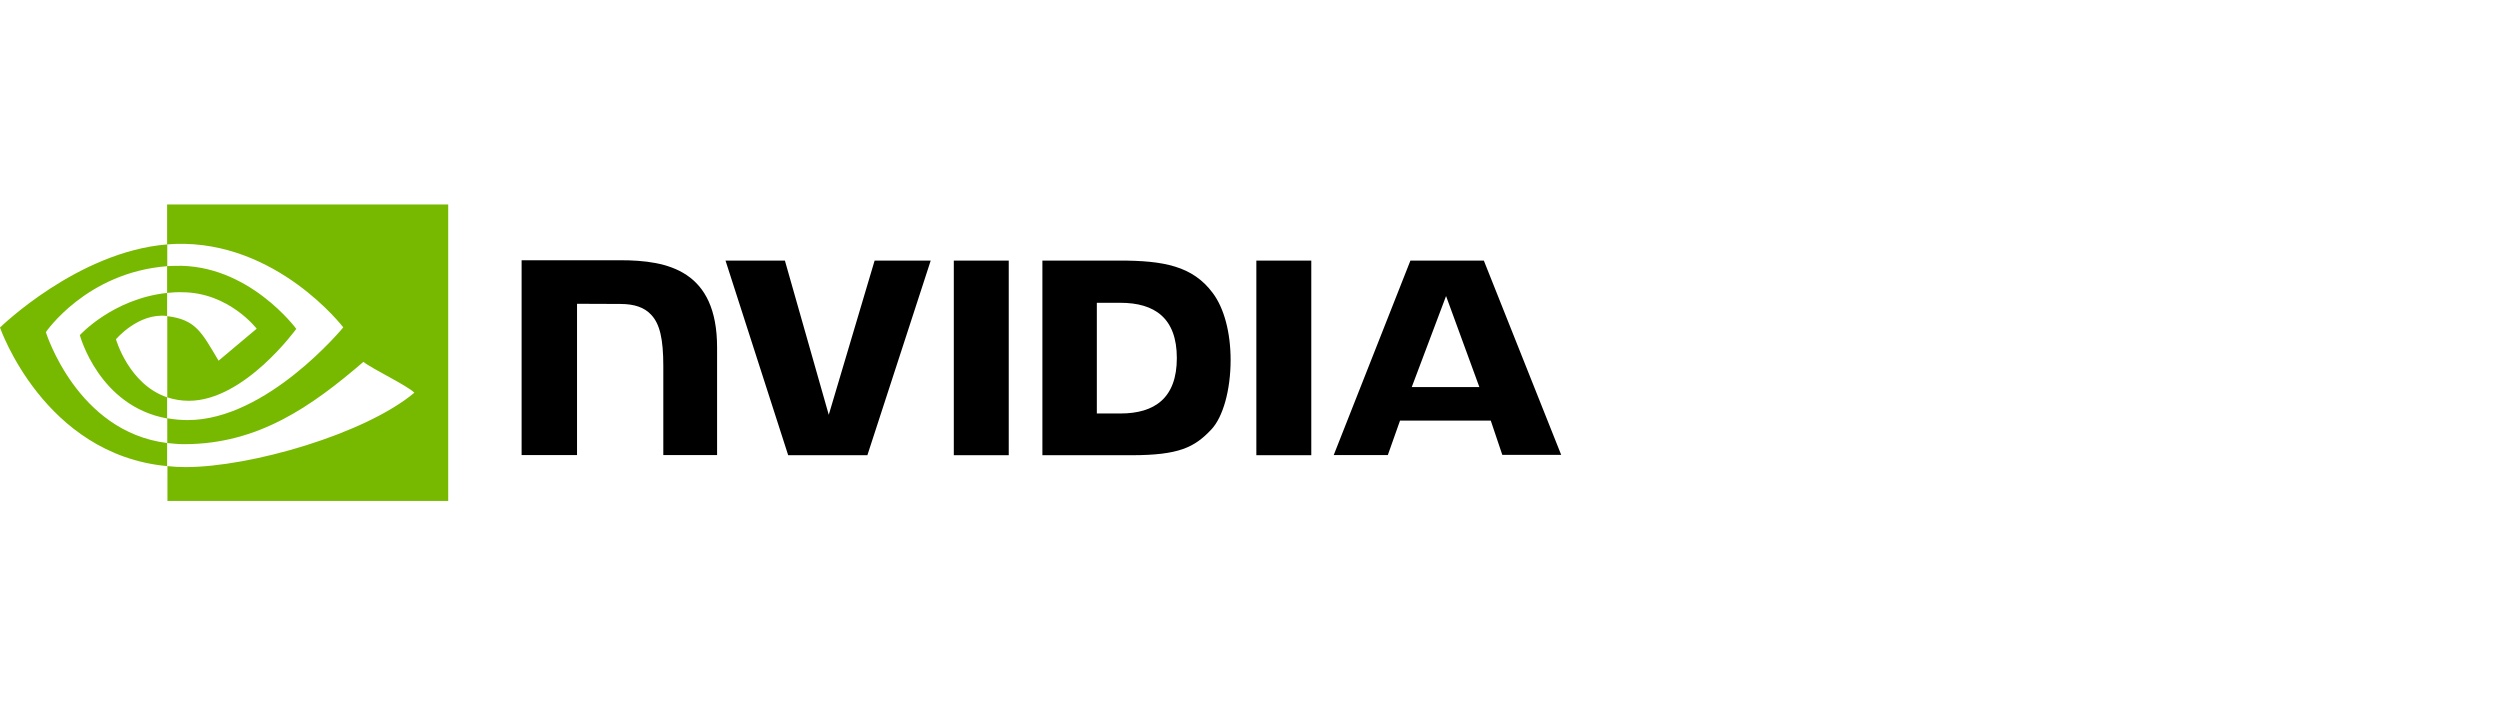
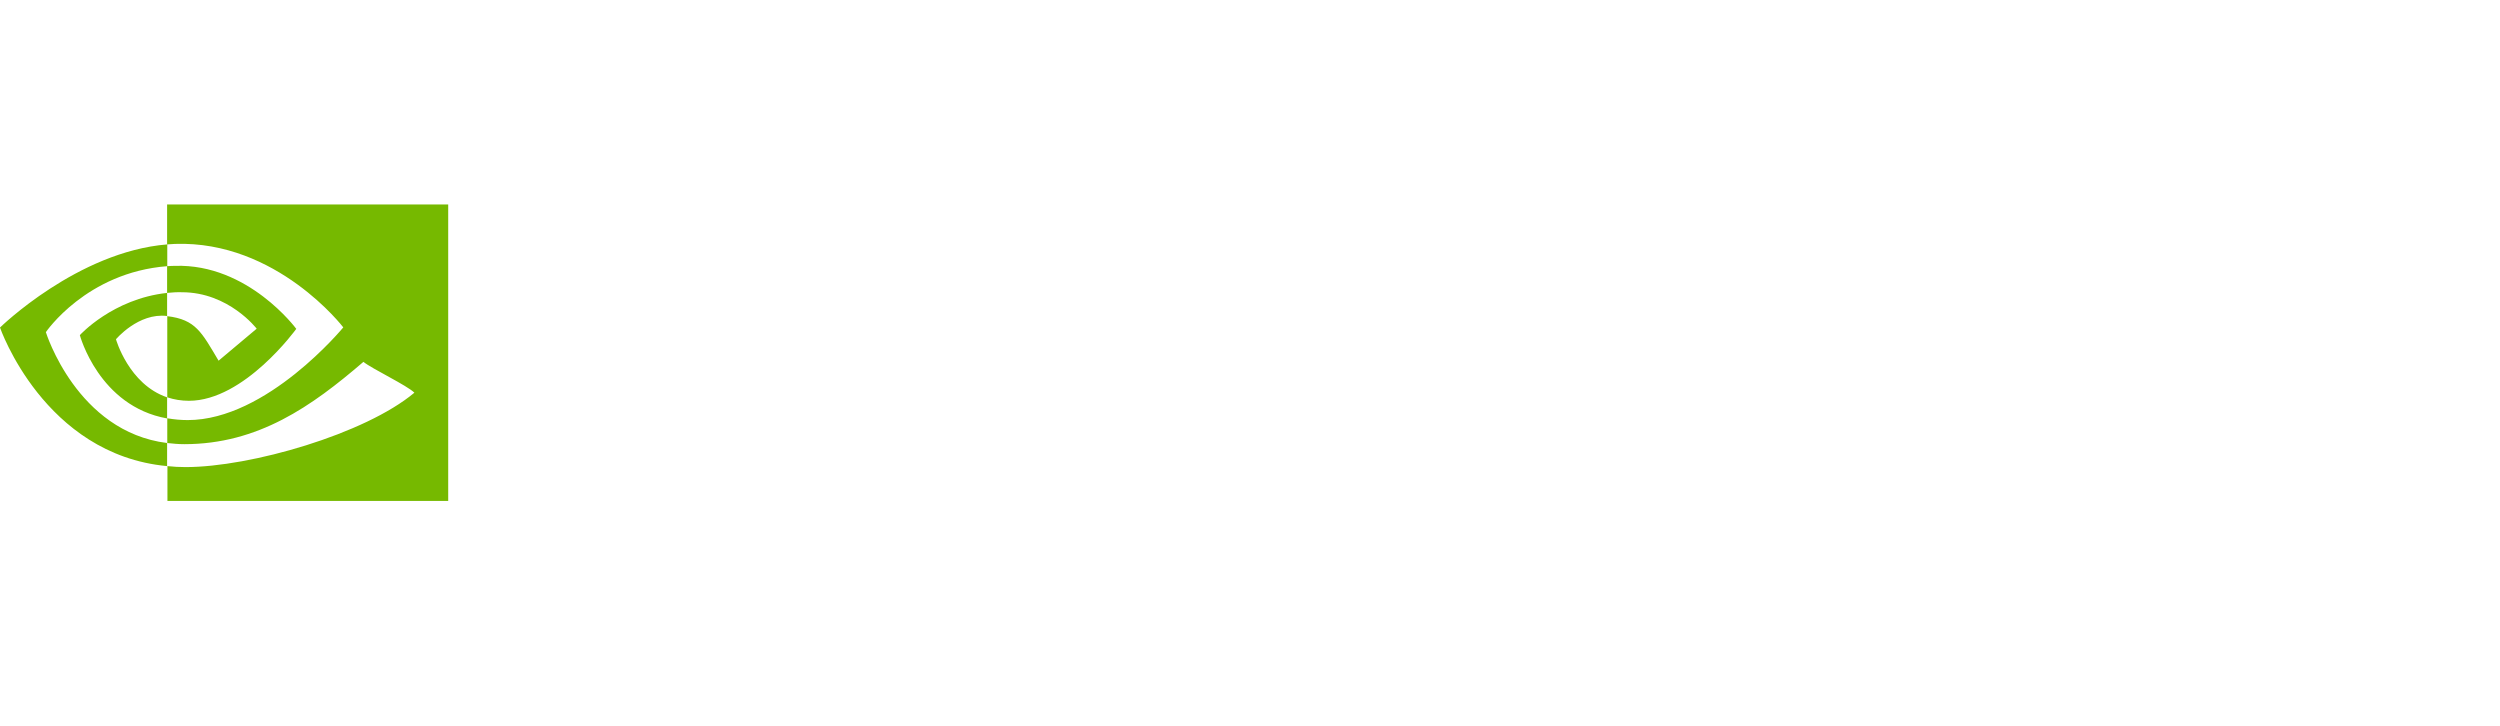
<svg xmlns="http://www.w3.org/2000/svg" width="241" height="70" viewBox="0 0 241 70" fill="none">
-   <path d="M91.947 25.119V43.883H97.243V25.119H91.947ZM50.283 25.087V43.868H55.626V29.285L59.793 29.301C61.16 29.301 62.114 29.635 62.767 30.335C63.609 31.225 63.943 32.672 63.943 35.296V43.868H69.127V33.499C69.127 26.089 64.404 25.087 59.793 25.087H50.283ZM100.487 25.119V43.883H109.074C113.654 43.883 115.149 43.12 116.755 41.419C117.9 40.226 118.631 37.586 118.631 34.708C118.631 32.068 118.011 29.715 116.914 28.252C114.974 25.628 112.143 25.119 107.913 25.119H100.487ZM105.735 29.19H108.009C111.316 29.19 113.447 30.669 113.447 34.517C113.447 38.365 111.316 39.86 108.009 39.86H105.735V29.19ZM84.314 25.119L79.893 39.987L75.663 25.119H69.939L75.981 43.883H83.615L89.721 25.119H84.314ZM121.112 43.883H126.408V25.119H121.112V43.883ZM135.965 25.119L128.57 43.868H133.786L134.963 40.544H143.709L144.823 43.852H150.5L143.041 25.119H135.965ZM139.4 28.538L142.612 37.316H136.092L139.4 28.538Z" fill="black" />
  <path d="M16.109 28.236V25.659C16.363 25.643 16.618 25.628 16.872 25.628C23.933 25.405 28.561 31.702 28.561 31.702C28.561 31.702 23.567 38.636 18.208 38.636C17.493 38.636 16.793 38.524 16.125 38.302V30.478C18.876 30.812 19.433 32.02 21.071 34.771L24.744 31.686C24.744 31.686 22.056 28.172 17.54 28.172C17.063 28.156 16.586 28.188 16.109 28.236ZM16.109 19.712V23.56L16.872 23.513C26.684 23.179 33.093 31.559 33.093 31.559C33.093 31.559 25.746 40.496 18.097 40.496C17.429 40.496 16.777 40.433 16.125 40.321V42.707C16.666 42.77 17.222 42.818 17.763 42.818C24.887 42.818 30.04 39.176 35.033 34.883C35.86 35.551 39.247 37.157 39.947 37.856C35.208 41.832 24.156 45.028 17.89 45.028C17.286 45.028 16.713 44.997 16.141 44.933V48.288H43.207V19.712H16.109ZM16.109 38.302V40.337C9.525 39.16 7.697 32.307 7.697 32.307C7.697 32.307 10.861 28.808 16.109 28.236V30.462H16.093C13.342 30.128 11.179 32.704 11.179 32.704C11.179 32.704 12.404 37.045 16.109 38.302ZM4.421 32.02C4.421 32.02 8.317 26.264 16.125 25.659V23.56C7.474 24.26 0 31.575 0 31.575C0 31.575 4.23 43.82 16.109 44.933V42.707C7.395 41.625 4.421 32.02 4.421 32.02Z" fill="#76B900" />
</svg>